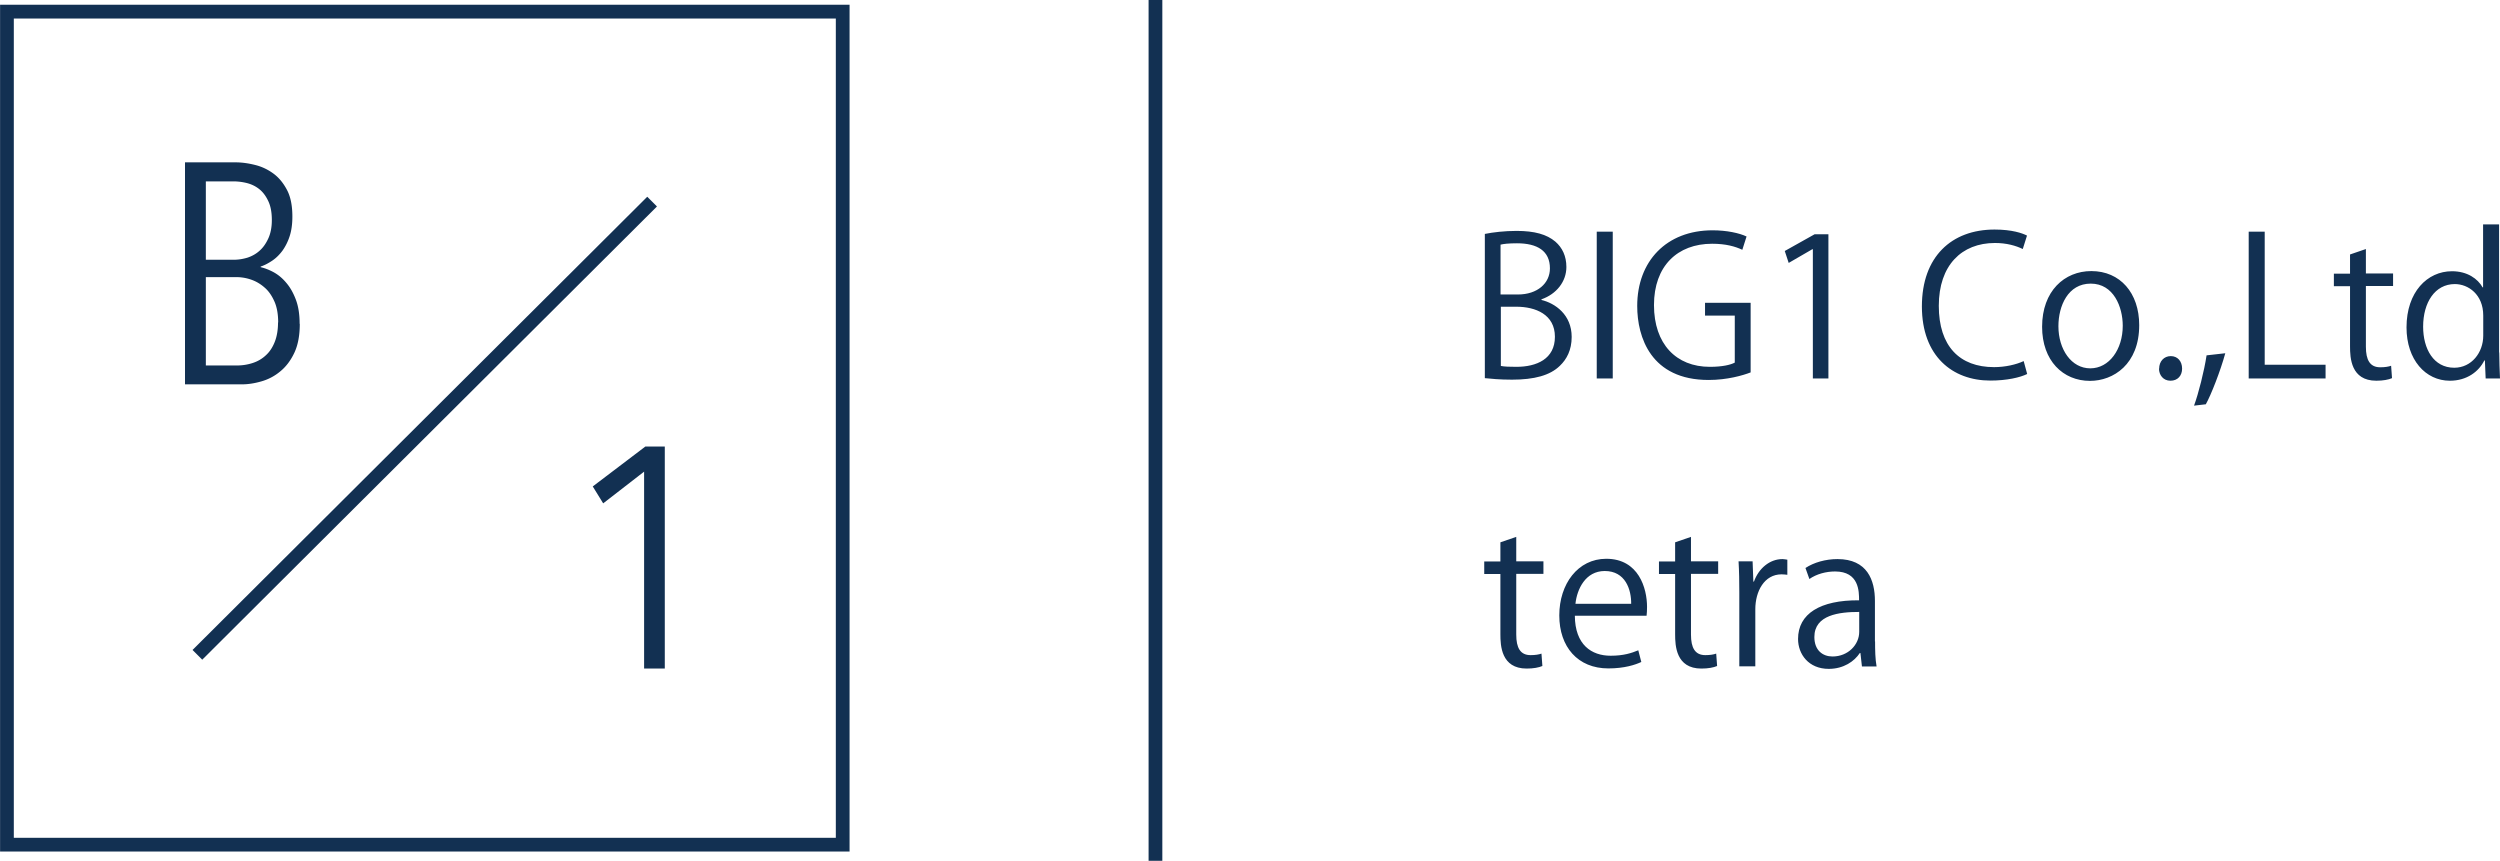
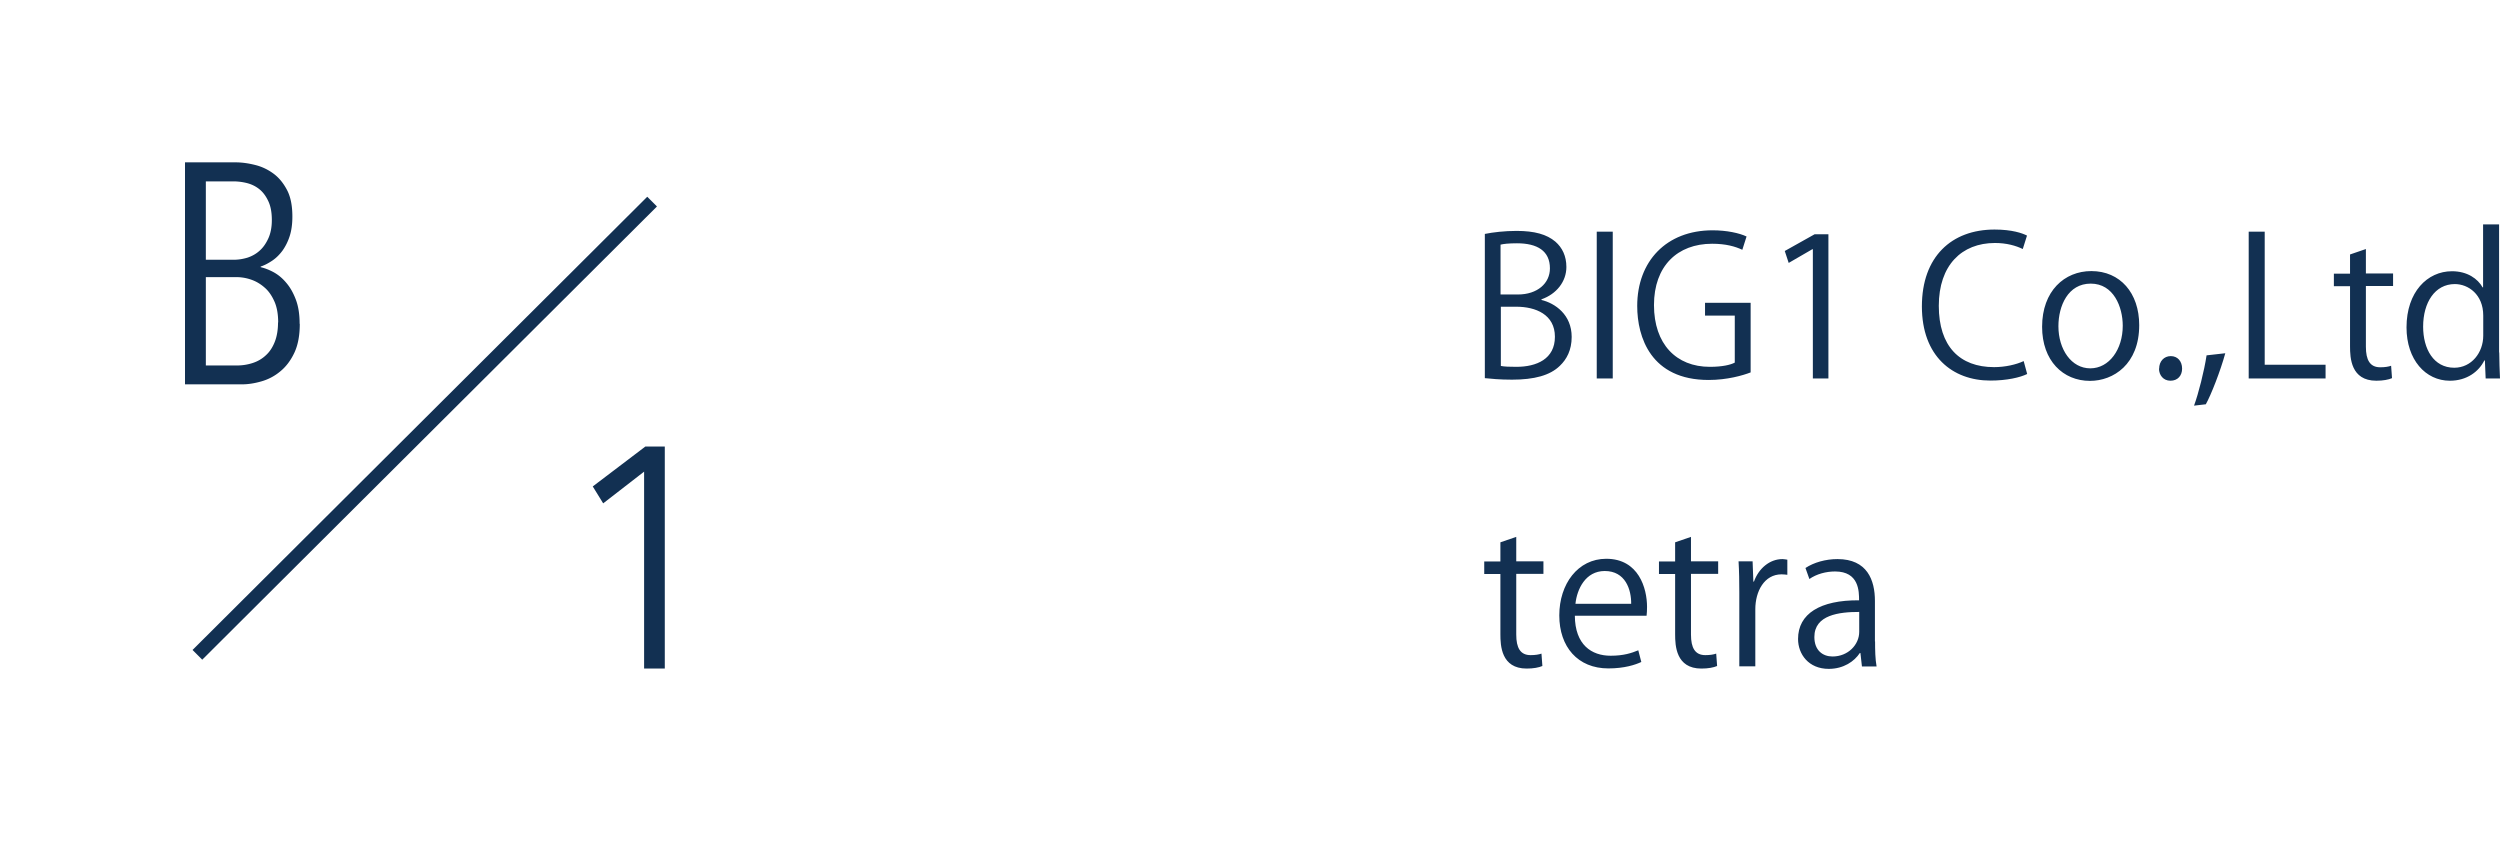
<svg xmlns="http://www.w3.org/2000/svg" id="_レイヤー_2" data-name="レイヤー 2" viewBox="0 0 165.54 57">
  <defs>
    <style>.cls-1{fill:#123052}.cls-2{fill:none;stroke:#123052;stroke-miterlimit:10;stroke-width:.91px}</style>
  </defs>
  <g id="_レイヤー_1-2" data-name="レイヤー 1">
    <path class="cls-1" d="M19.85 21.45c0 .76-.12 1.4-.36 1.91s-.55.92-.93 1.23c-.37.31-.79.53-1.24.66s-.88.2-1.3.2h-3.77v-14.7h3.34c.42 0 .85.06 1.29.17.45.11.85.3 1.22.57.37.27.67.64.91 1.1.24.46.35 1.05.35 1.75 0 .5-.06.93-.18 1.3s-.28.68-.47.95c-.2.27-.42.49-.67.66-.25.17-.51.31-.78.4v.04c.26.06.55.17.85.33.31.17.59.4.84.7.26.3.47.67.64 1.12.17.45.25.98.25 1.59ZM18 14.57c0-.48-.07-.89-.22-1.22-.15-.33-.34-.6-.58-.8-.24-.2-.52-.34-.82-.42-.31-.08-.62-.12-.94-.12h-1.81v5.19h1.85c.31 0 .61-.05.91-.14.3-.1.57-.25.8-.46.24-.21.43-.49.58-.82.15-.33.23-.73.23-1.2Zm.42 6.79c0-.55-.08-1.02-.25-1.4-.17-.38-.38-.69-.65-.92-.26-.23-.56-.41-.88-.52a2.98 2.98 0 0 0-.95-.17h-2.06v5.85h2.06c.38 0 .73-.06 1.06-.17.33-.11.62-.28.87-.52.25-.23.44-.53.58-.89.14-.36.21-.79.21-1.28Z" />
    <path class="cls-2" d="m13.07 43.36 30.11-30.01" />
    <path class="cls-1" d="M42.65 44.27V31.23l-2.71 2.1-.69-1.12 3.48-2.64h1.29v14.7h-1.37Z" />
-     <path class="cls-2" d="M.46.77H55.8v55.16H.46zM76.51 0v57" />
    <path class="cls-1" d="M102.06 19.86c.92.22 2.01.98 2.01 2.45 0 .87-.33 1.48-.78 1.91-.65.64-1.7.92-3.17.92-.81 0-1.41-.06-1.8-.1v-9.55c.54-.11 1.31-.2 2.1-.2 1.2 0 2 .23 2.57.71.46.4.73.96.73 1.68 0 .96-.65 1.79-1.65 2.14v.04Zm-1.55-.36c1.29 0 2.12-.74 2.12-1.73 0-1.16-.84-1.66-2.18-1.66-.56 0-.9.04-1.09.09v3.3h1.14Zm-1.14 4.73c.24.05.59.06 1.04.06 1.34 0 2.55-.52 2.55-1.99s-1.27-1.99-2.56-1.99h-1.02v3.92ZM105.73 15.34h1.06v9.72h-1.06v-9.72ZM115.92 24.66c-.52.2-1.55.5-2.78.5-3.83 0-4.73-2.84-4.73-4.9 0-2.96 1.93-5.01 4.99-5.01.93 0 1.77.18 2.25.41l-.28.88c-.47-.22-1.09-.4-2-.4-2.3 0-3.85 1.48-3.85 4.06s1.47 4.09 3.7 4.09c.82 0 1.37-.13 1.65-.28V20.9h-1.97v-.85h3.02v4.62ZM120.04 25.06V16.5h-.03l-1.57.91-.26-.79 1.98-1.11h.91v9.55h-1.04ZM134.22 24.77c-.45.22-1.32.43-2.43.43-2.51 0-4.53-1.62-4.53-4.91s1.96-5.09 4.81-5.09c1.16 0 1.84.24 2.15.4l-.28.89c-.45-.22-1.07-.4-1.84-.4-2.21 0-3.72 1.48-3.72 4.16s1.38 4.06 3.66 4.06c.74 0 1.47-.17 1.96-.4l.23.85ZM141.65 21.53c0 2.59-1.71 3.69-3.26 3.69-1.79 0-3.17-1.34-3.17-3.58 0-2.37 1.48-3.69 3.26-3.69 1.91 0 3.17 1.45 3.17 3.58Zm-3.21-2.75c-1.51 0-2.14 1.48-2.14 2.82 0 1.54.86 2.79 2.11 2.79s2.15-1.25 2.15-2.82c0-1.24-.6-2.79-2.12-2.79ZM142.97 24.41c0-.48.32-.83.77-.83s.75.34.75.83c0 .46-.29.8-.77.8s-.76-.38-.76-.8ZM147.35 23.39c-.32 1.17-.95 2.78-1.29 3.38l-.78.09c.29-.78.68-2.32.83-3.33l1.24-.14ZM153.99 25.06h-5.09v-9.72h1.06v8.81h4.03v.91ZM155.61 16.85l1.05-.36v1.62h1.8v.83h-1.8v4.02c0 .88.27 1.36.95 1.36.32 0 .54-.04.72-.1l.06.82c-.23.1-.59.17-1.04.17-1.69 0-1.74-1.53-1.74-2.27v-3.99h-1.07v-.83h1.07v-1.26ZM165.49 23.34c0 .56.03 1.25.05 1.72h-.95l-.05-1.19h-.04c-.36.73-1.15 1.34-2.28 1.34-1.61 0-2.87-1.39-2.87-3.53 0-2.35 1.38-3.72 3.01-3.72 1.02 0 1.71.5 2.03 1.07h.03v-4.17h1.06v8.48Zm-1.06-2.45c0-1.39-.99-2.08-1.88-2.08-1.32 0-2.1 1.22-2.1 2.82 0 1.47.69 2.72 2.06 2.72 1.15 0 1.92-1.01 1.92-2.12v-1.34Z" />
  </g>
  <g id="_レイヤー_5" data-name="レイヤー 5">
    <path class="cls-1" d="M108.69 43.83c-.4.19-1.13.43-2.19.43-2.03 0-3.25-1.43-3.25-3.51s1.23-3.75 3.11-3.75c2.15 0 2.7 1.96 2.7 3.18 0 .24-.01.42-.03.59h-4.75c.01 1.93 1.11 2.65 2.37 2.65.87 0 1.39-.18 1.83-.36l.2.77Zm-.68-3.85c.01-.94-.38-2.17-1.75-2.17-1.28 0-1.84 1.21-1.94 2.17h3.7ZM110.92 35.91l1.05-.36v1.62h1.8V38h-1.8v4.02c0 .88.27 1.36.95 1.36.32 0 .54-.04.72-.1l.06.82c-.23.1-.59.17-1.04.17-1.69 0-1.74-1.53-1.74-2.27v-3.99h-1.07v-.83h1.07v-1.26ZM118.35 38.06c-.12-.01-.23-.03-.38-.03-1.15 0-1.74 1.13-1.74 2.31v3.78h-1.06v-4.87c0-.74-.01-1.42-.05-2.08h.93l.05 1.34h.04c.31-.87 1.04-1.49 1.89-1.49.12 0 .21.03.32.04v1.01ZM124.16 42.47c0 .57.01 1.17.1 1.66h-.97l-.1-.89h-.04c-.36.55-1.07 1.05-2.06 1.05-1.33 0-2.03-.97-2.03-1.98 0-1.67 1.46-2.58 4.04-2.56 0-.59 0-1.91-1.59-1.91-.6 0-1.23.17-1.7.5l-.26-.73c.56-.37 1.34-.59 2.12-.59 1.97 0 2.48 1.39 2.48 2.77v2.69Zm-1.05-1.95c-1.32 0-2.97.19-2.97 1.66 0 .89.56 1.29 1.2 1.29 1.04 0 1.77-.79 1.77-1.63v-1.31ZM99.35 35.91l1.05-.36v1.62h1.8V38h-1.8v4.02c0 .88.27 1.36.95 1.36.32 0 .54-.04.72-.1l.06.82c-.23.1-.59.17-1.04.17-1.69 0-1.74-1.53-1.74-2.27v-3.99h-1.07v-.83h1.07v-1.26Z" />
  </g>
</svg>